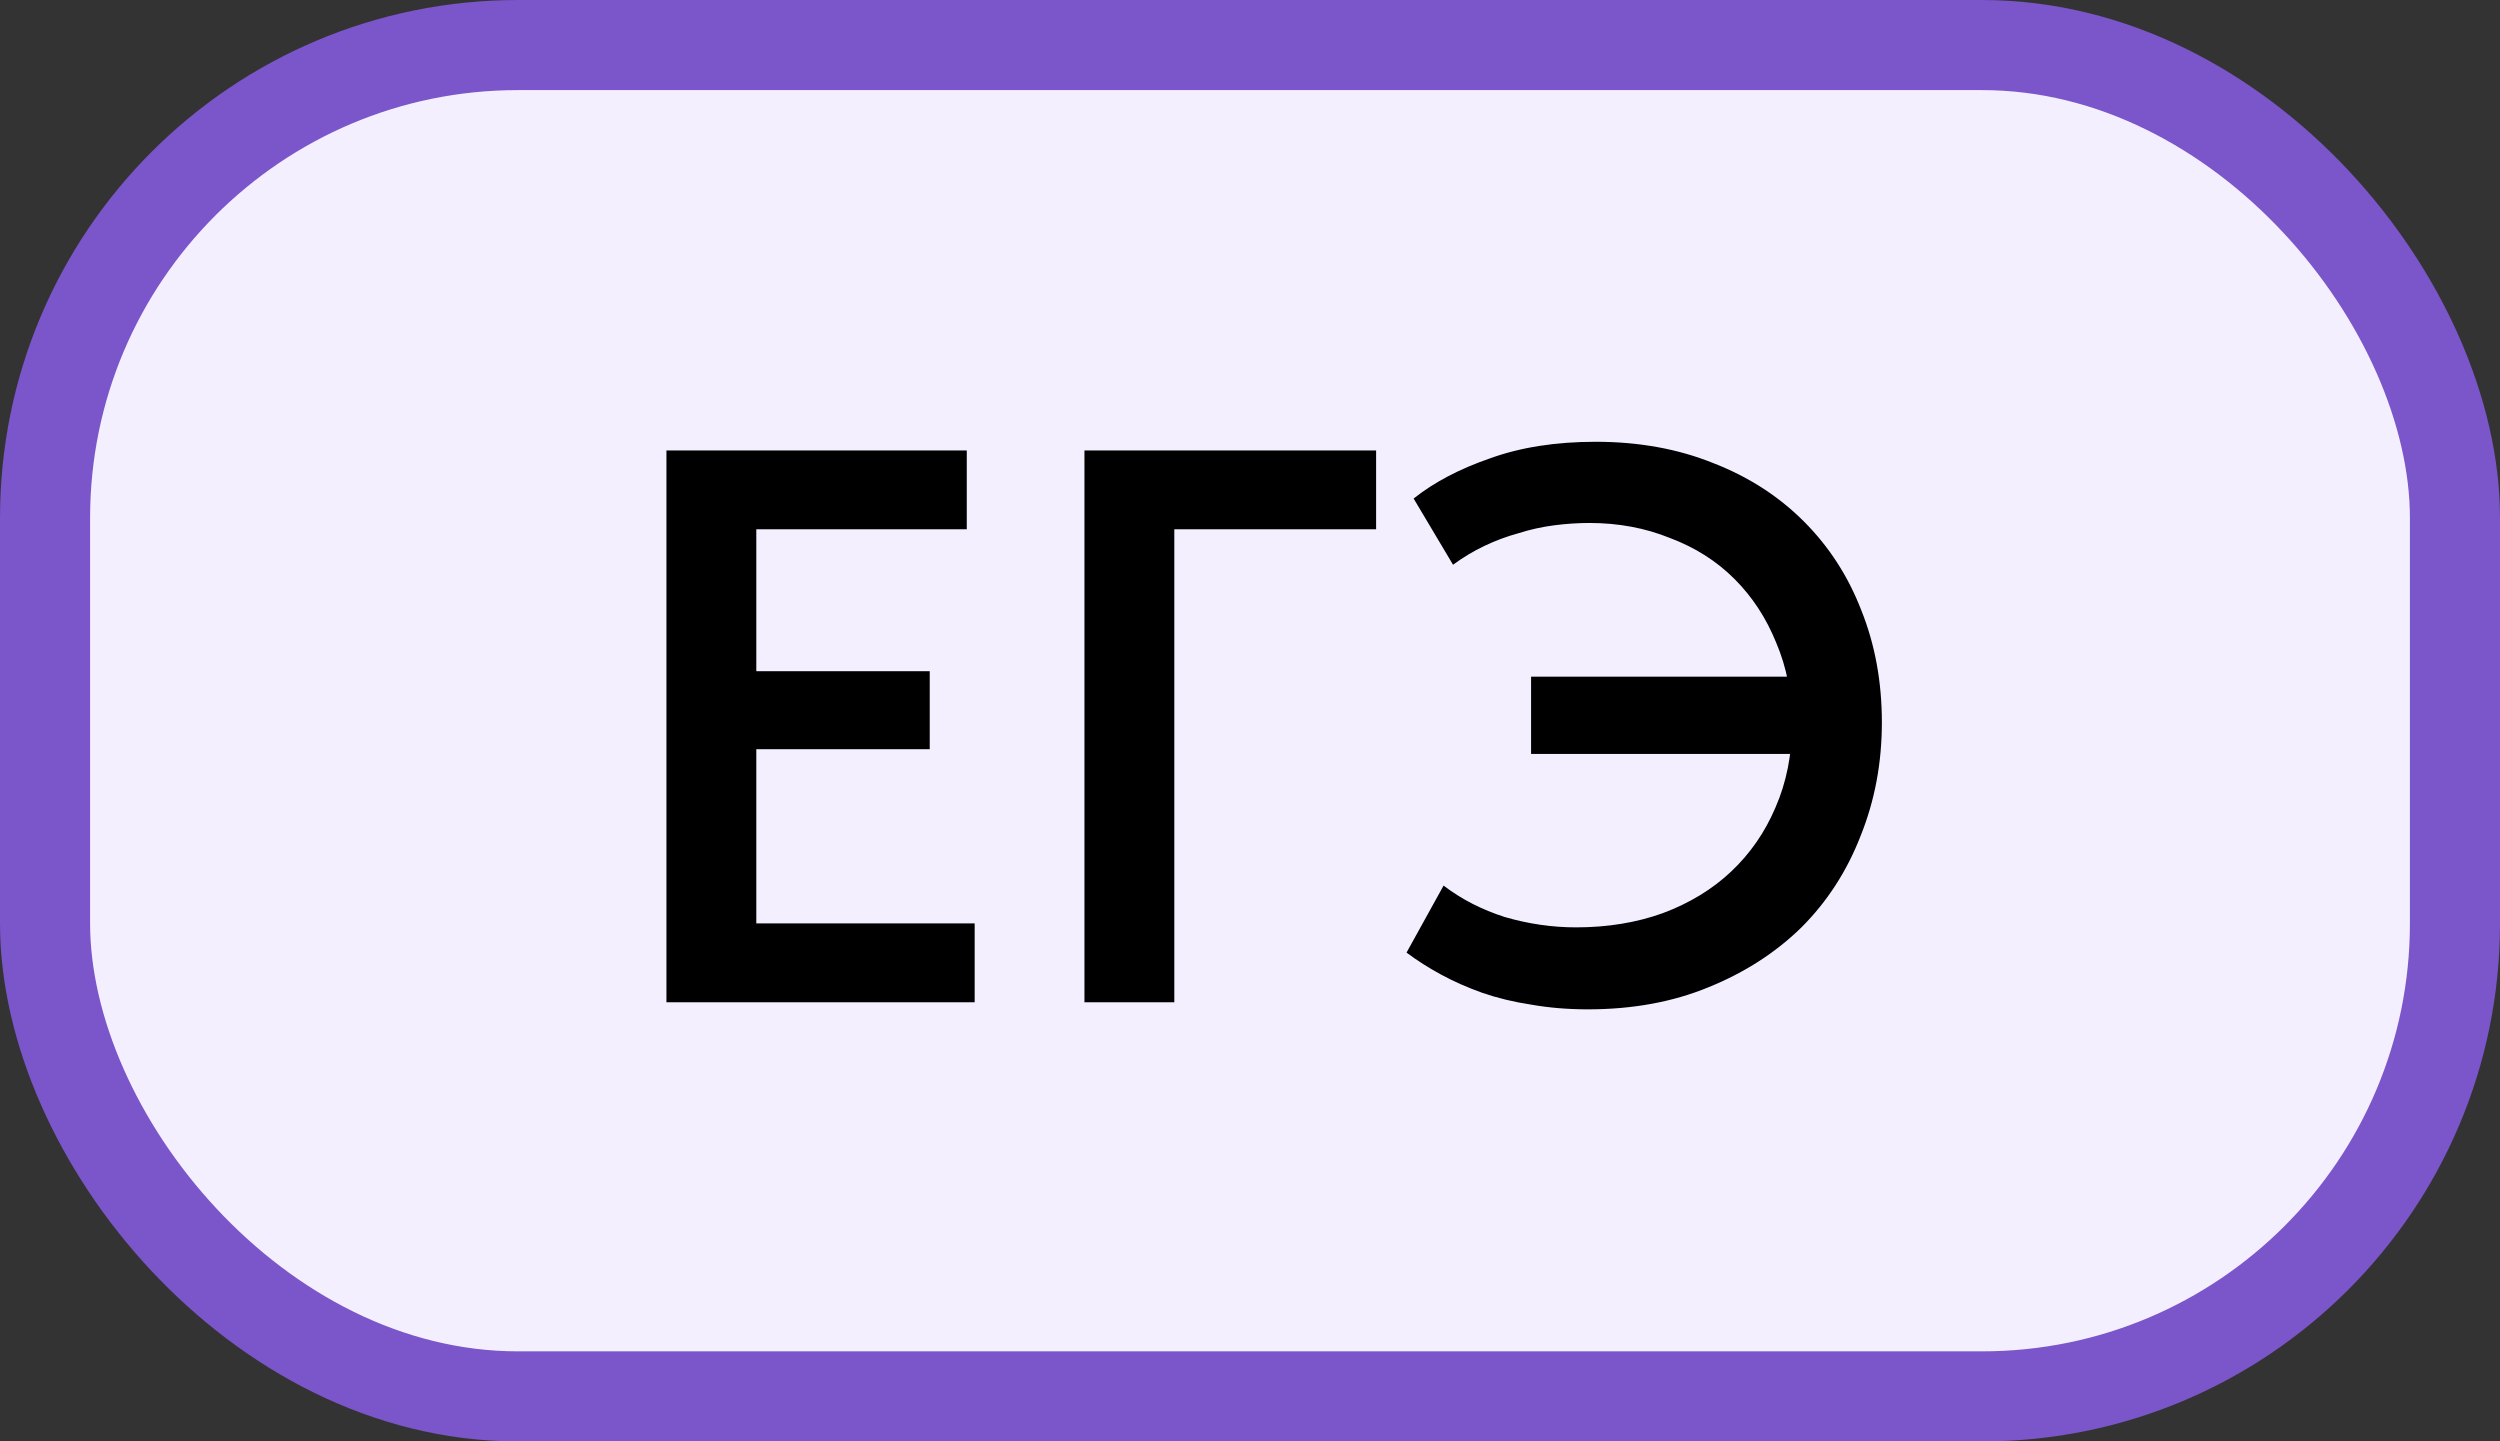
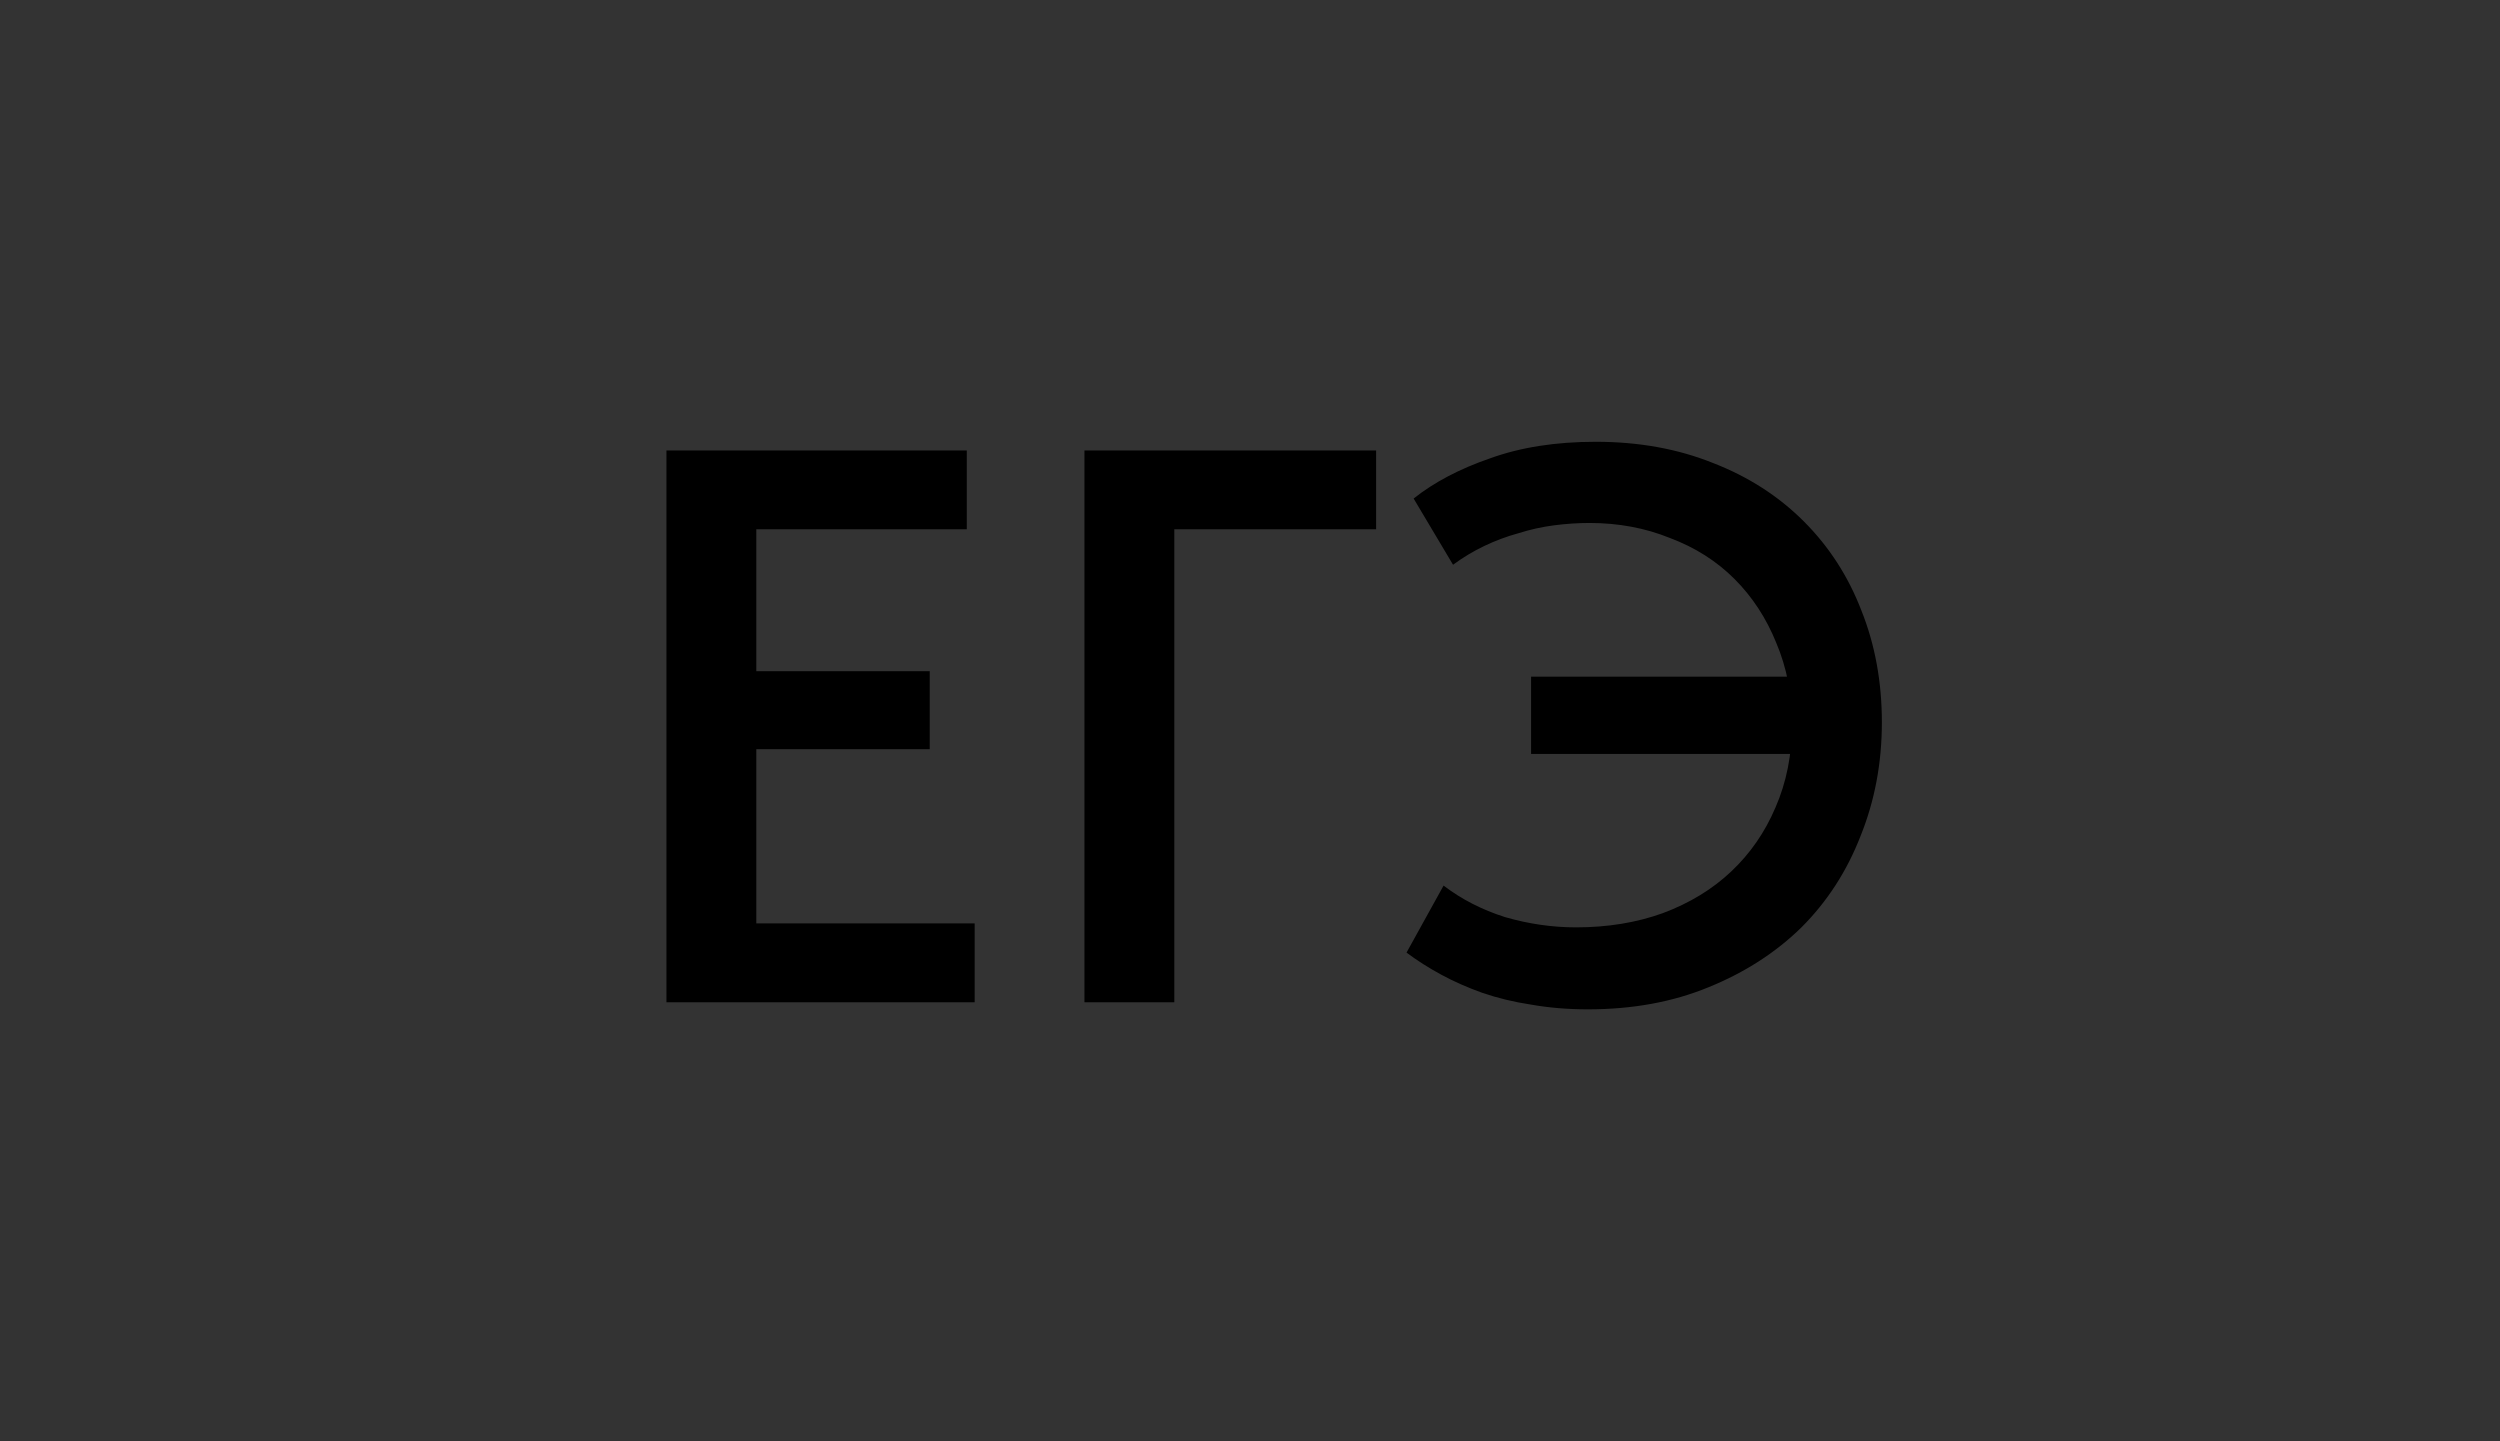
<svg xmlns="http://www.w3.org/2000/svg" width="222" height="128" viewBox="0 0 222 128" fill="none">
  <rect x="0" y="0" width="222" height="128" fill="#333333" stroke="none" />
-   <rect x="4" y="4" width="214" height="120" rx="42" fill="#F3EFFF" stroke="#7B55CA" stroke-width="8" />
  <path d="M59.18 89V40H85.85V47H67.16V59.6H82.56V66.53H67.16V82H86.55V89H59.18ZM96.299 89V40H122.199V47H104.279V89H96.299ZM141 89.63C139.227 89.63 137.547 89.49 135.96 89.21C134.42 88.977 132.974 88.627 131.62 88.16C130.314 87.693 129.1 87.157 127.98 86.55C126.86 85.943 125.834 85.29 124.9 84.59L128.19 78.64C129.777 79.853 131.597 80.787 133.65 81.44C135.75 82.047 137.85 82.35 139.95 82.35C142.75 82.35 145.317 81.93 147.65 81.09C150.03 80.203 152.06 78.967 153.74 77.38C155.42 75.793 156.727 73.903 157.66 71.71C158.64 69.47 159.13 66.997 159.13 64.29C159.13 61.677 158.664 59.273 157.73 57.08C156.844 54.887 155.607 52.997 154.02 51.41C152.434 49.823 150.52 48.61 148.28 47.77C146.087 46.883 143.707 46.44 141.14 46.44C140.114 46.44 139.064 46.51 137.99 46.65C136.917 46.79 135.867 47.023 134.84 47.35C133.814 47.63 132.81 48.003 131.83 48.47C130.85 48.937 129.917 49.497 129.03 50.15L125.53 44.27C127.35 42.823 129.614 41.633 132.32 40.7C135.027 39.72 138.154 39.23 141.7 39.23C145.527 39.23 149.004 39.86 152.13 41.12C155.257 42.333 157.94 44.06 160.18 46.3C162.42 48.54 164.124 51.177 165.29 54.21C166.504 57.243 167.11 60.557 167.11 64.15C167.11 67.743 166.48 71.103 165.22 74.23C164.007 77.357 162.257 80.063 159.97 82.35C157.684 84.59 154.93 86.363 151.71 87.67C148.537 88.977 144.967 89.63 141 89.63ZM135.96 66.95V60.09H162.77V66.95H135.96Z" fill="black" />
</svg>